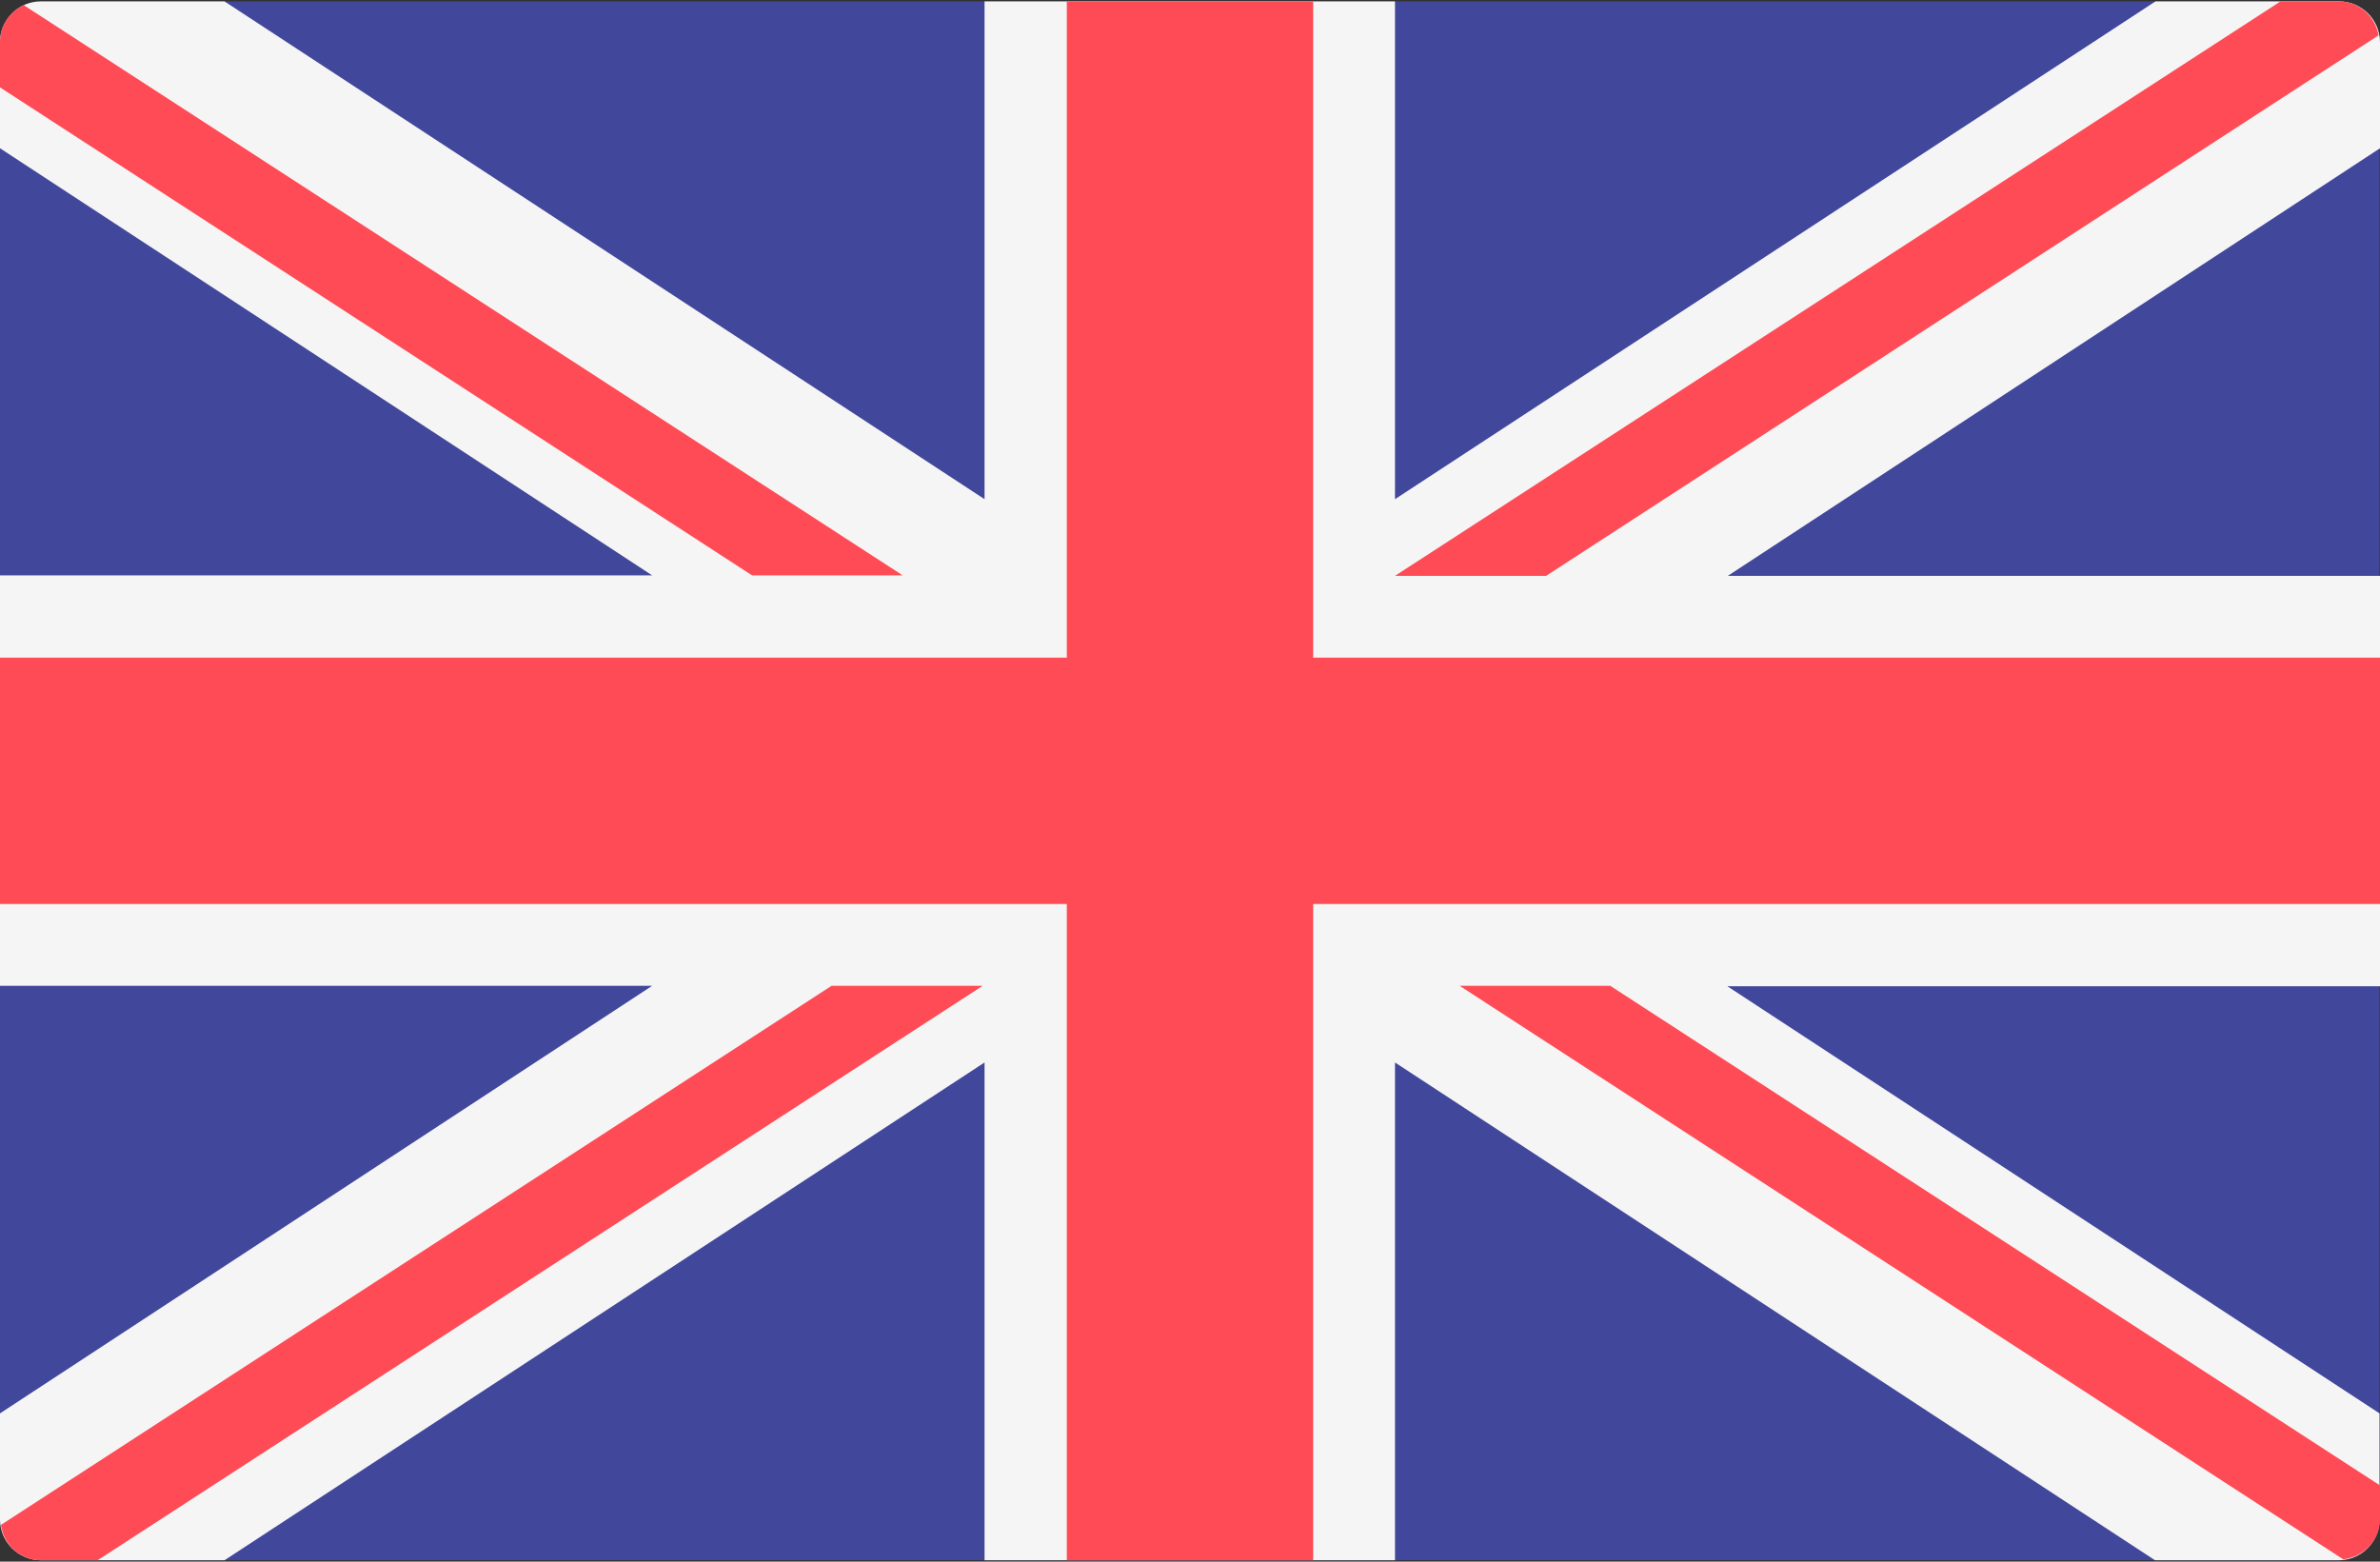
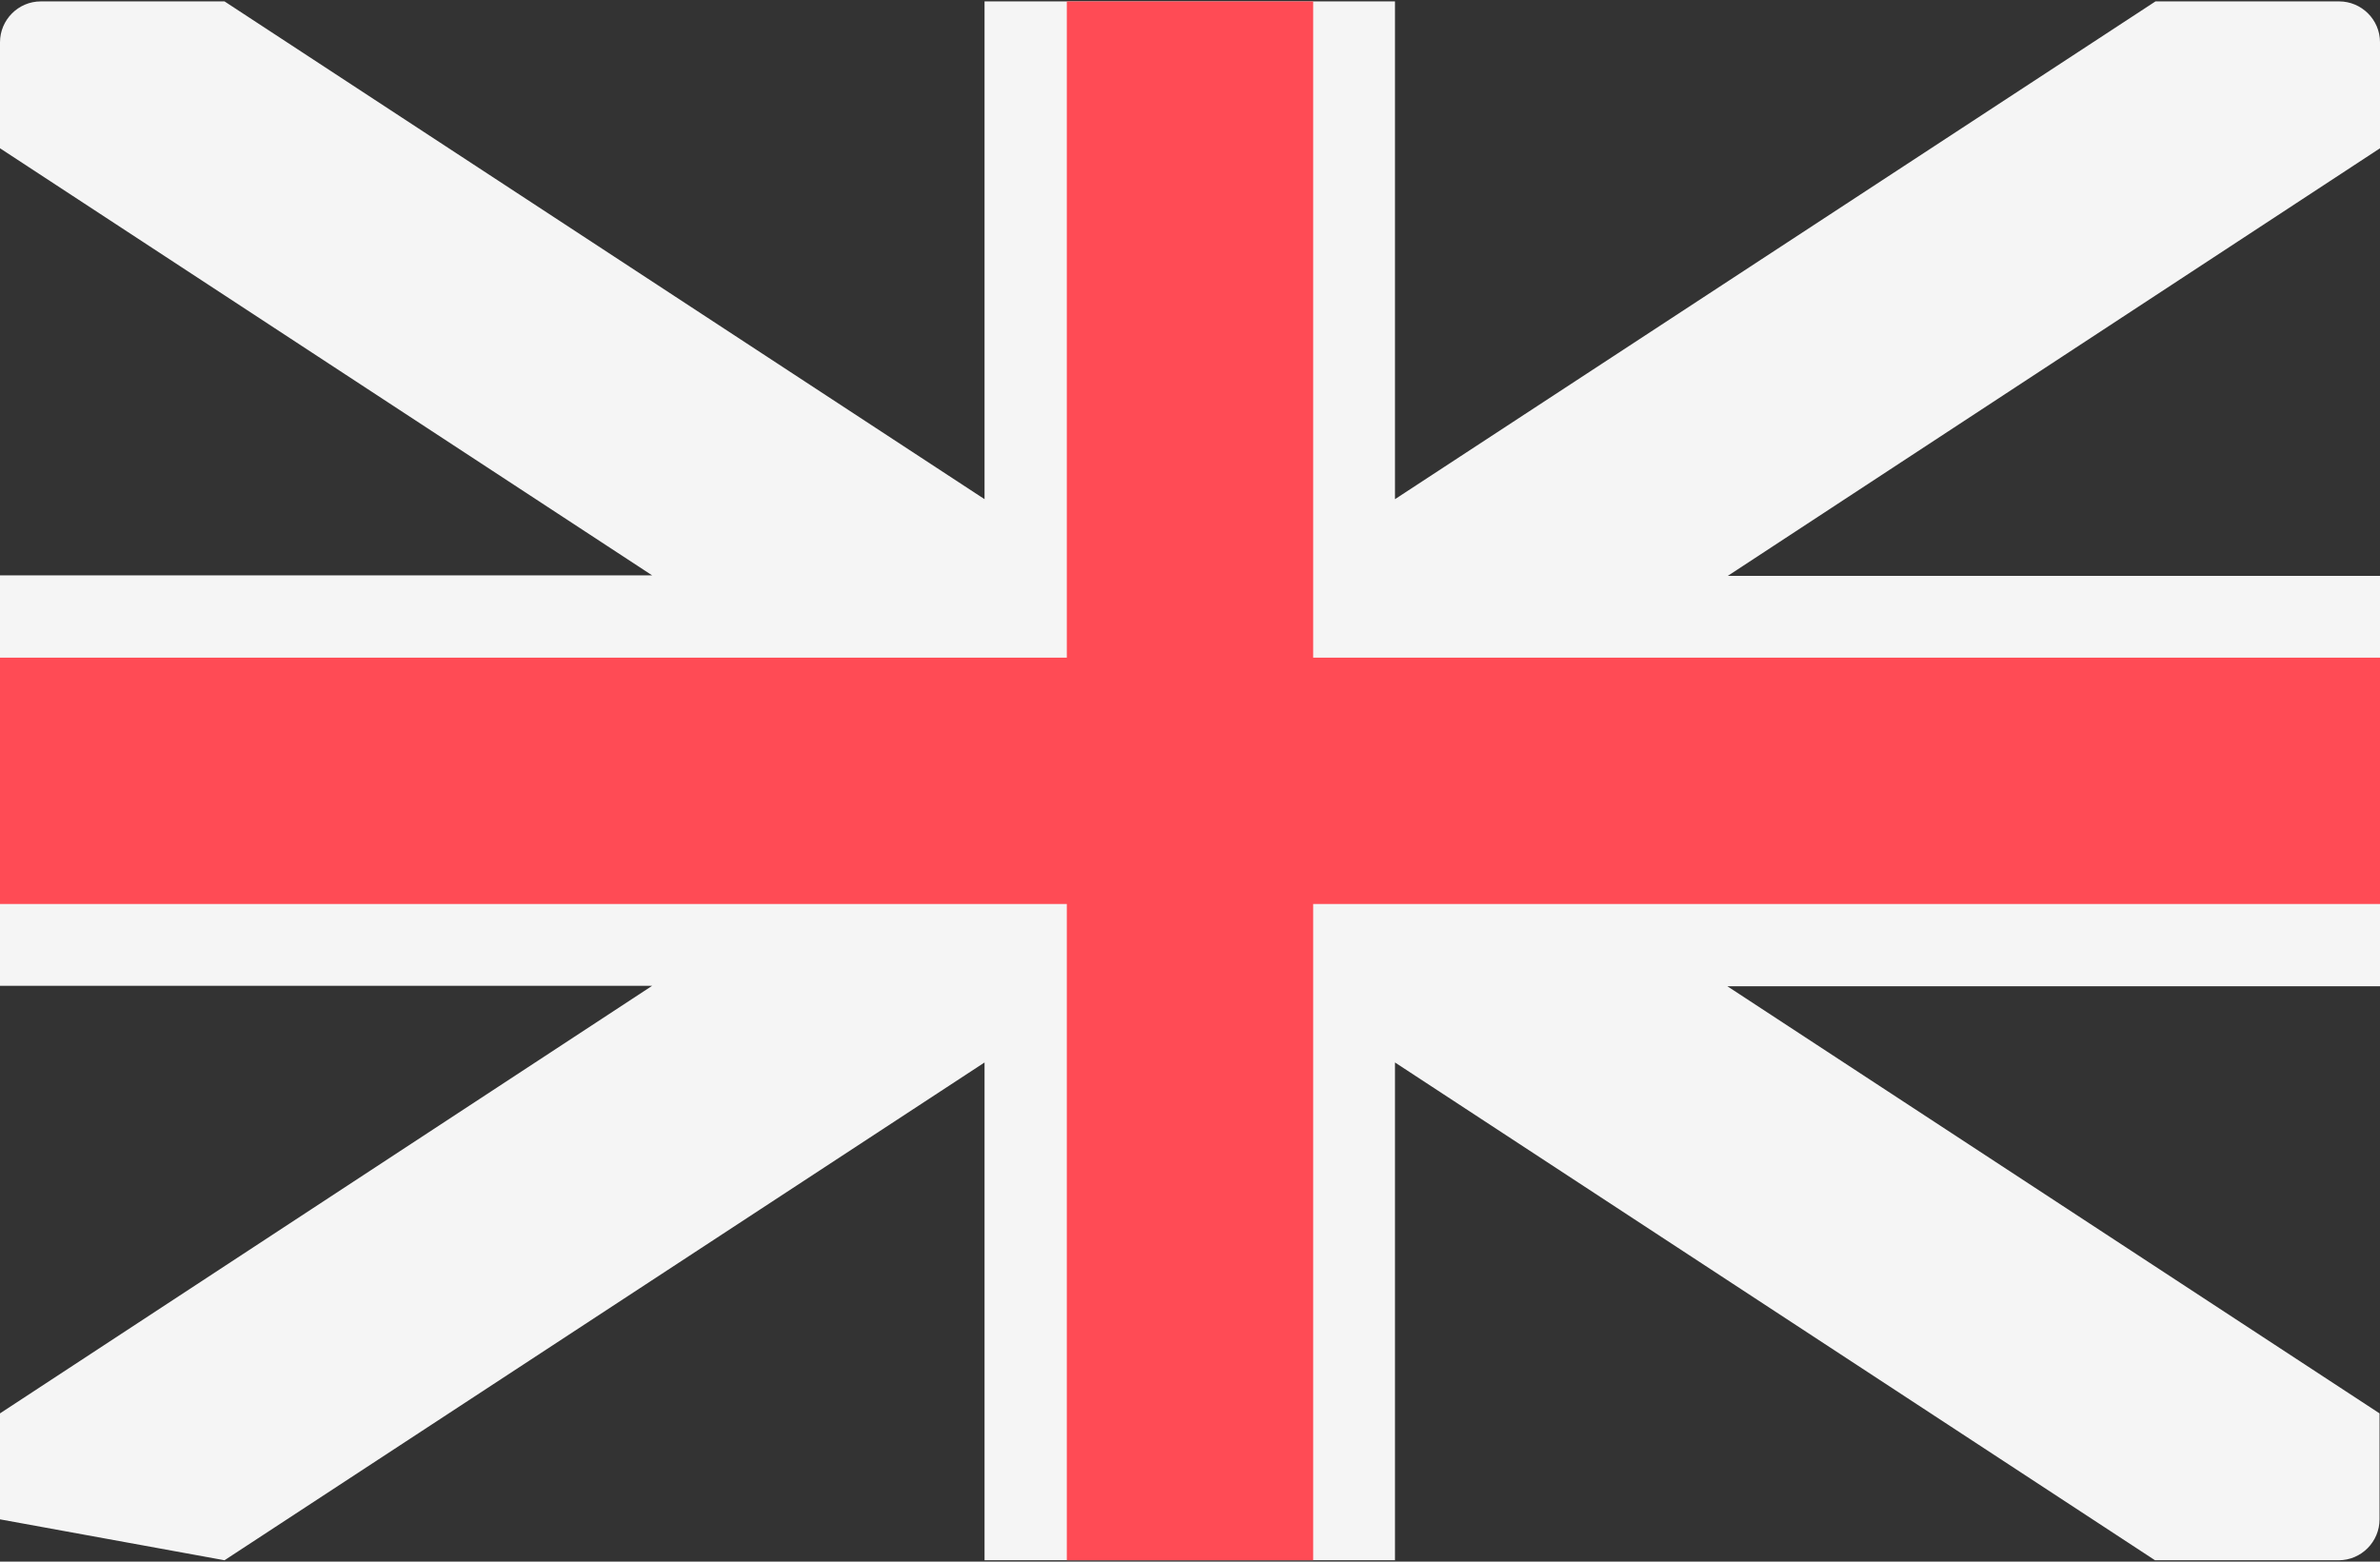
<svg xmlns="http://www.w3.org/2000/svg" width="512px" height="336px" viewBox="0 0 512 336" version="1.1">
  <rect x="0" y="0" width="512" height="336" fill="#333333" stroke="none" />
  <title>gb</title>
  <desc>Created with Sketch.</desc>
  <g id="Page-1" stroke="none" stroke-width="1" fill="none" fill-rule="evenodd">
    <g id="gb" fill-rule="nonzero">
-       <path d="M503.2,335.7 L8.8,335.7 C3.9,335.7 0,331.7 0,326.9 L0,9.1 C0,4.2 4,0.3 8.8,0.3 L503.1,0.3 C508,0.3 511.9,4.3 511.9,9.1 L511.9,326.9 C512,331.8 508,335.7 503.2,335.7 Z" id="Path" fill="#41479B" />
-       <path d="M512,9.1 C512,4.2 508,0.3 503.2,0.3 L463.7,0.3 L300.1,107.4 L300.1,0.3 L211.8,0.3 L211.8,107.4 L48.3,0.3 L8.8,0.3 C3.9,0.3 0,4.3 0,9.1 L0,31.9 L140.3,123.8 L0,123.8 L0,212.1 L140.3,212.1 L0,304.1 L0,326.9 C0,331.8 4,335.7 8.8,335.7 L48.3,335.7 L211.8,228.6 L211.8,335.7 L300.1,335.7 L300.1,228.6 L463.6,335.7 L503.1,335.7 C508,335.7 511.9,331.7 511.9,326.9 L511.9,304.1 L371.6,212.2 L512,212.2 L512,123.9 L371.7,123.9 L512,31.9 L512,9.1 Z" id="Path" fill="#F5F5F5" />
+       <path d="M512,9.1 C512,4.2 508,0.3 503.2,0.3 L463.7,0.3 L300.1,107.4 L300.1,0.3 L211.8,0.3 L211.8,107.4 L48.3,0.3 L8.8,0.3 C3.9,0.3 0,4.3 0,9.1 L0,31.9 L140.3,123.8 L0,123.8 L0,212.1 L140.3,212.1 L0,304.1 L0,326.9 L48.3,335.7 L211.8,228.6 L211.8,335.7 L300.1,335.7 L300.1,228.6 L463.6,335.7 L503.1,335.7 C508,335.7 511.9,331.7 511.9,326.9 L511.9,304.1 L371.6,212.2 L512,212.2 L512,123.9 L371.7,123.9 L512,31.9 L512,9.1 Z" id="Path" fill="#F5F5F5" />
      <g id="Group" fill="#FF4B55">
        <polygon id="Path" points="512 141.5 282.5 141.5 282.5 0.3 229.5 0.3 229.5 141.5 0 141.5 0 194.5 229.5 194.5 229.5 335.7 282.5 335.7 282.5 194.5 512 194.5" />
-         <path d="M178.9,212.1 L0.2,328.1 C0.8,332.4 4.3,335.7 8.8,335.7 L21,335.7 L211.4,212.1 L178.9,212.1 L178.9,212.1 Z" id="Path" />
-         <path d="M346.4,212.1 L314,212.1 L504.1,335.5 C508.5,335 512,331.4 512,326.9 L512,319.6 L346.4,212.1 Z" id="Path" />
-         <path d="M0,18.8 L161.8,123.8 L194.2,123.8 L5.1,1.1 C2.1,2.5 0,5.5 0,9.1 L0,18.8 Z" id="Path" />
-         <path d="M332.6,123.9 L511.7,7.6 C511,3.5 507.5,0.3 503.2,0.3 L490.6,0.3 L300.1,123.9 L332.6,123.9 Z" id="Path" />
      </g>
    </g>
  </g>
</svg>